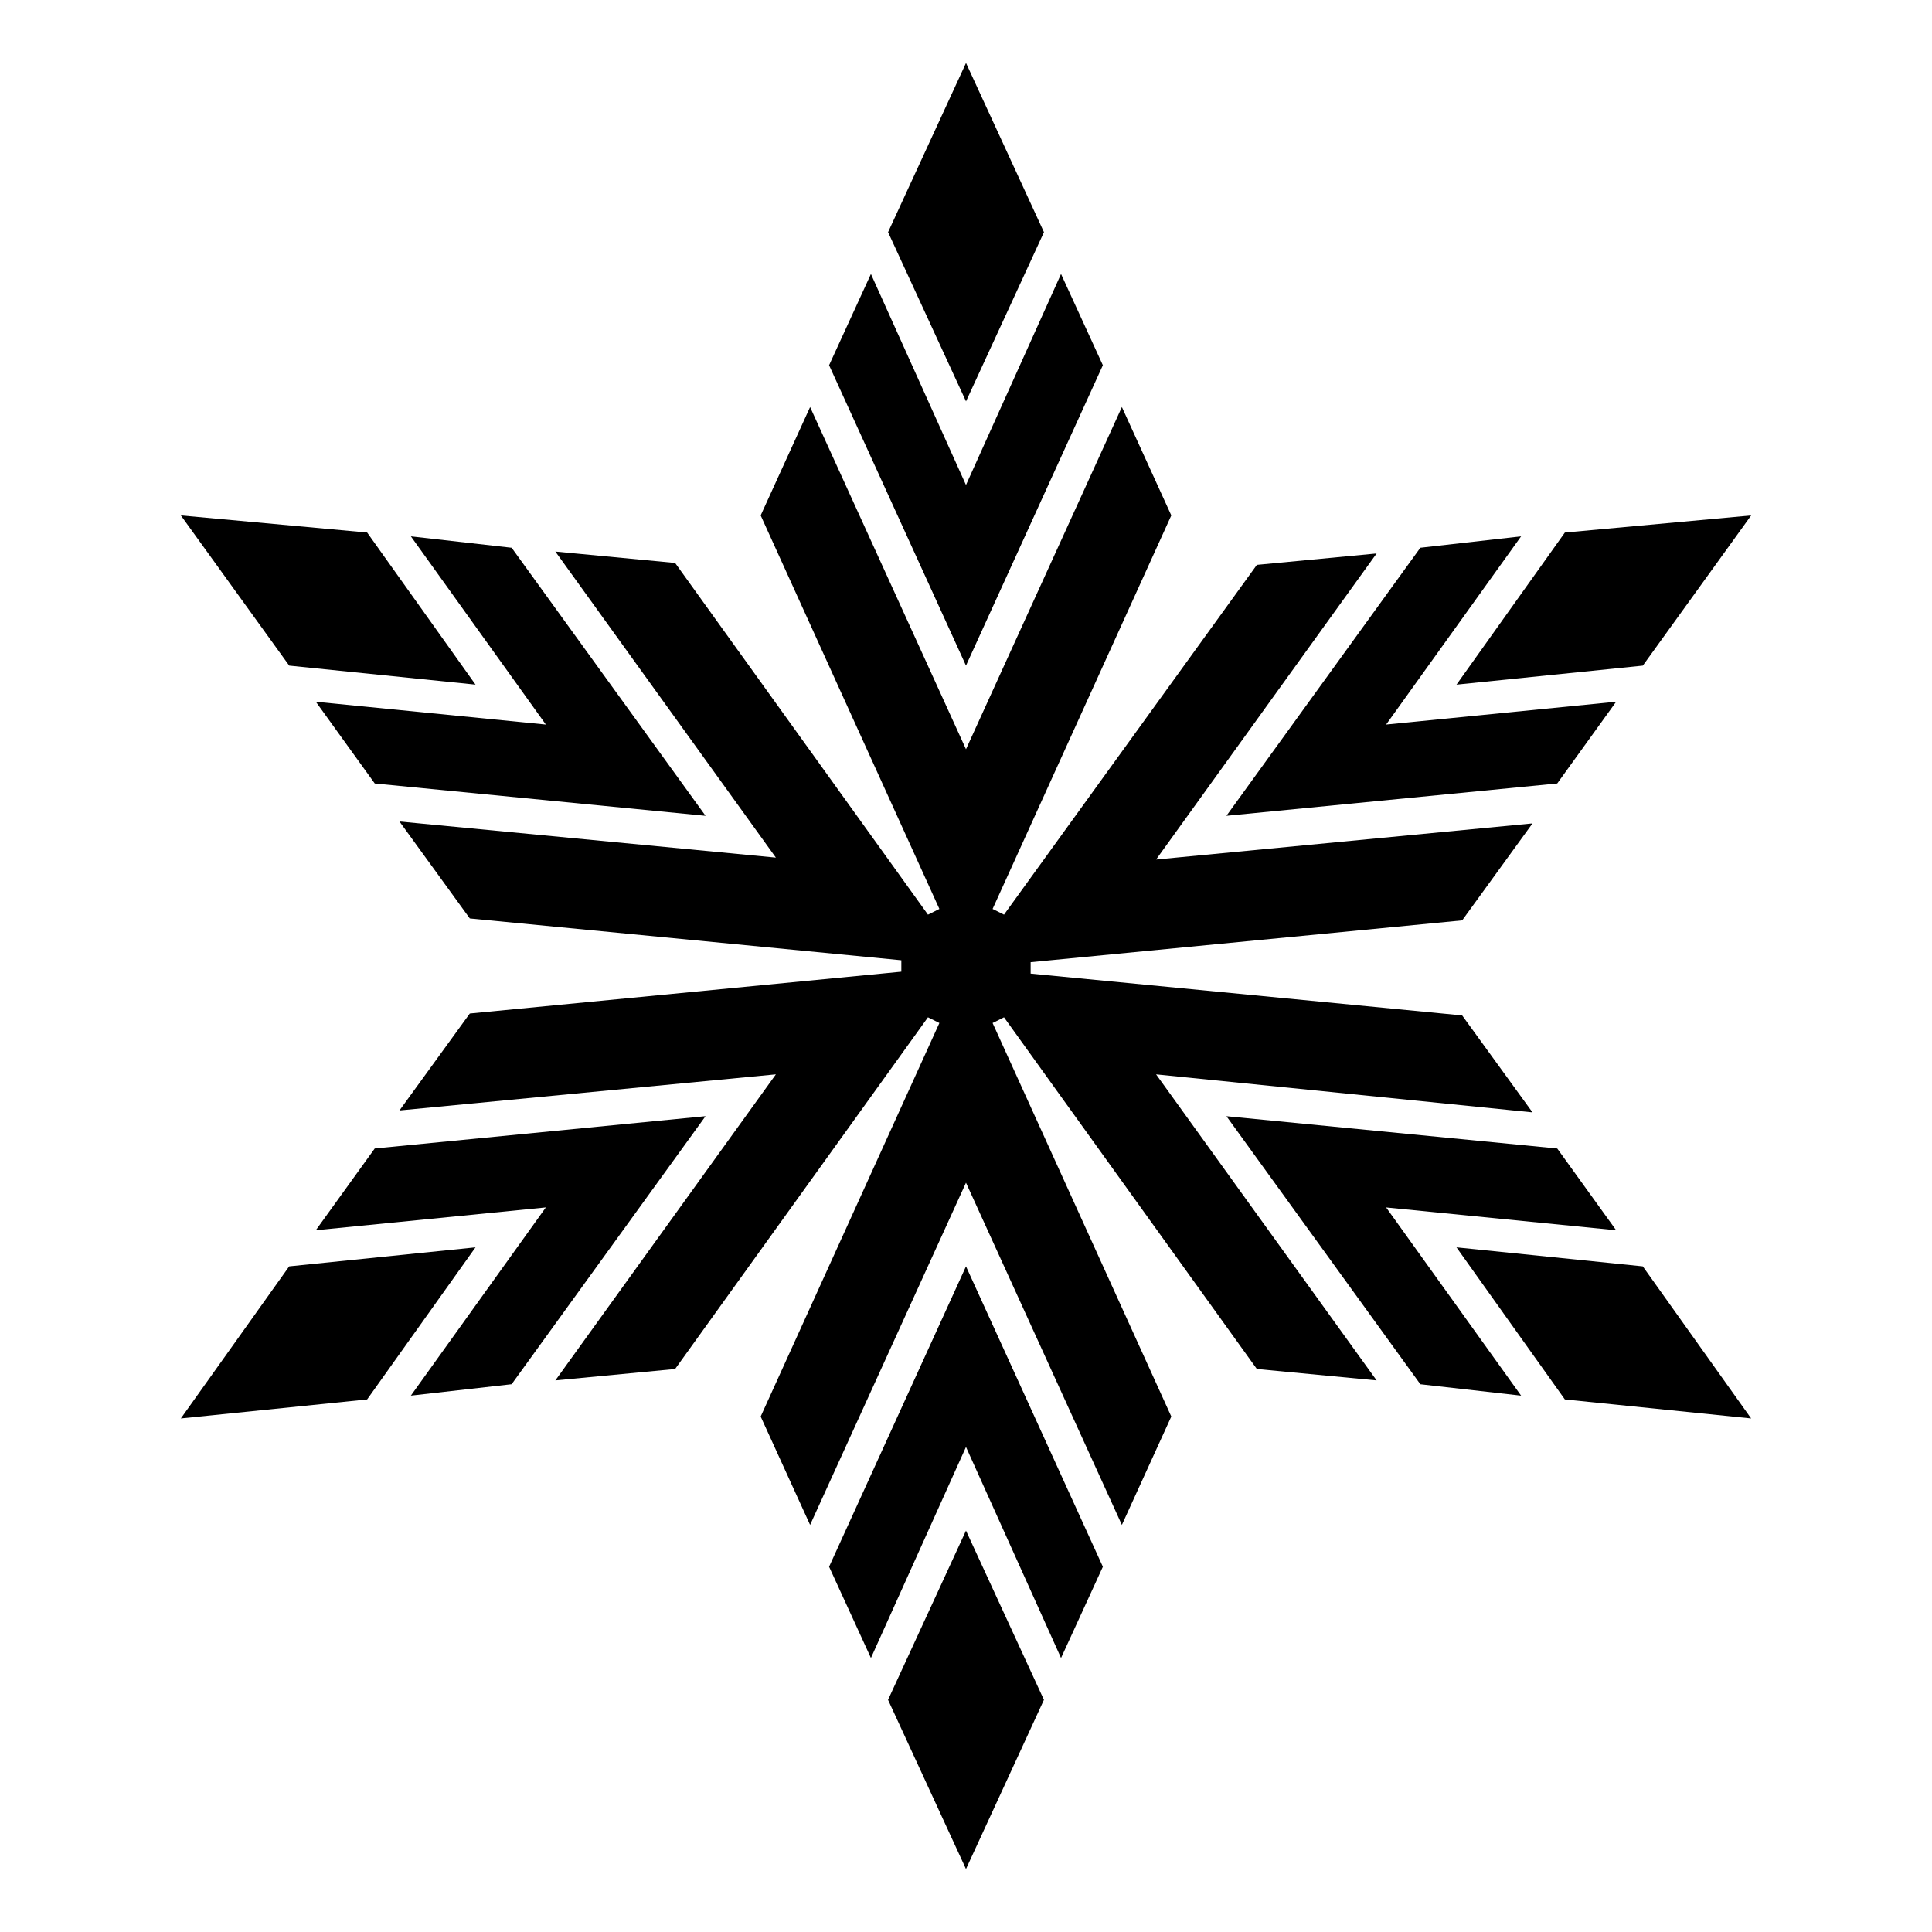
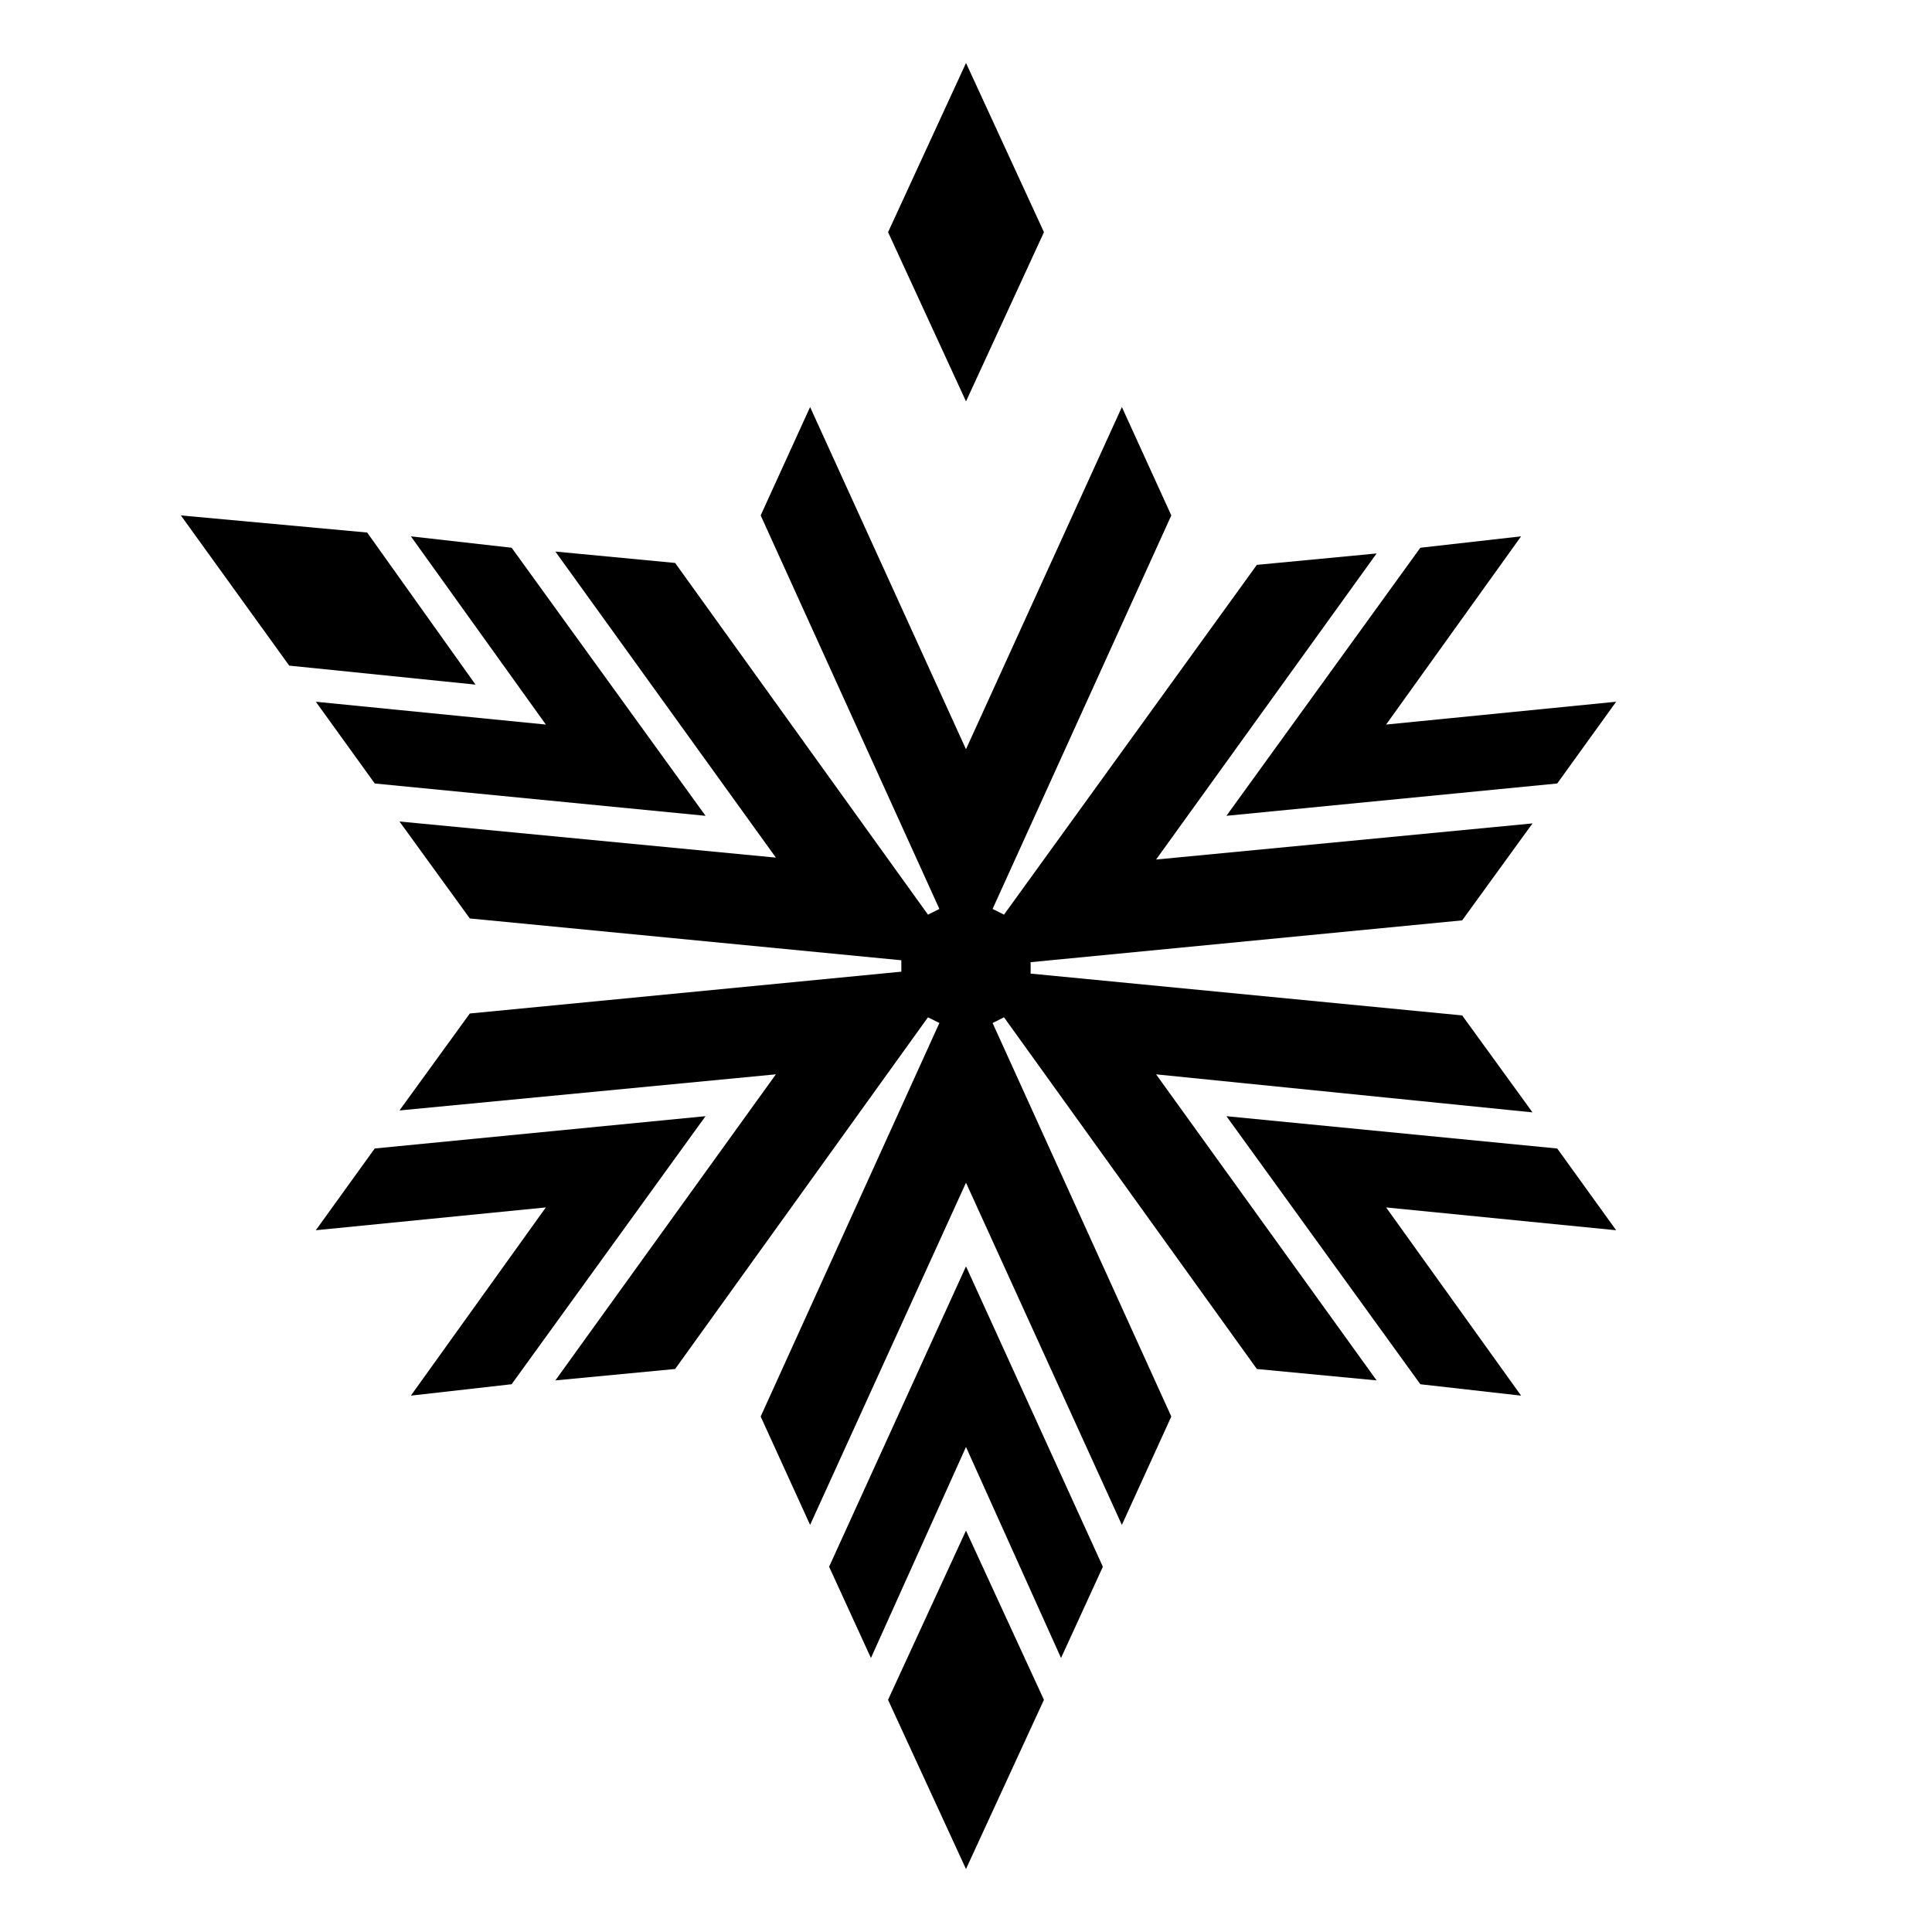
<svg xmlns="http://www.w3.org/2000/svg" fill="#000000" width="800px" height="800px" version="1.1" viewBox="144 144 512 512">
  <g>
    <path d="m420.66 205.53-20.656-44.84-20.656 44.84 20.656 44.84z" />
-     <path d="m436.27 240.79-11.086-24.18-25.188 55.922-25.191-55.922-11.086 24.18 36.277 79.605z" />
    <path d="m379.34 594.47 20.656 44.84 20.656-44.84-20.656-44.84z" />
    <path d="m363.72 559.2 11.086 24.184 25.191-55.926 25.188 55.926 11.086-24.184-36.273-79.602z" />
    <path d="m270.02 325.43-28.719-40.305-49.371-4.535 28.715 39.805z" />
    <path d="m227.7 329.97 15.617 21.664 87.664 8.566-51.387-71.039-26.703-3.023 35.77 49.879z" />
-     <path d="m529.98 474.56 28.719 40.305 49.371 5.039-28.715-40.305z" />
    <path d="m572.3 470.03-15.617-21.664-87.664-8.562 51.391 71.035 26.699 3.023-35.77-49.879z" />
    <path d="m550.13 438.79-18.641-25.695-114.36-11.082v-1.512-1.512l114.36-11.082 18.641-25.695-99.754 9.574 58.441-81.113-31.738 3.023-67.008 92.695c-1.008-0.504-2.016-1.008-3.023-1.512l47.359-104.29-13.098-28.719-41.312 90.688-41.312-90.688-13.098 28.719 47.359 104.29c-1.008 0.504-2.016 1.008-3.023 1.512l-67.008-93.203-31.738-3.023 58.441 81.113-99.754-9.574 18.641 25.695 114.36 11.082v1.512 1.512l-114.36 11.082-18.641 25.695 99.754-9.574-58.441 81.113 31.738-3.023 67.008-93.203c1.008 0.504 2.016 1.008 3.023 1.512l-47.359 104.29 13.098 28.719 41.312-90.688 41.312 90.688 13.098-28.719-47.359-104.29c1.008-0.504 2.016-1.008 3.023-1.512l67.008 93.203 31.738 3.023-58.441-81.109z" />
-     <path d="m220.64 479.6-28.715 40.305 49.371-5.039 28.719-40.305z" />
    <path d="m243.31 448.36-15.617 21.664 60.961-6.047-35.77 49.879 26.703-3.023 51.387-71.035z" />
-     <path d="m579.36 320.4 28.715-39.805-49.371 4.535-28.719 40.305z" />
    <path d="m556.68 351.63 15.617-21.664-60.961 6.047 35.77-49.879-26.699 3.023-51.391 71.039z" />
  </g>
</svg>